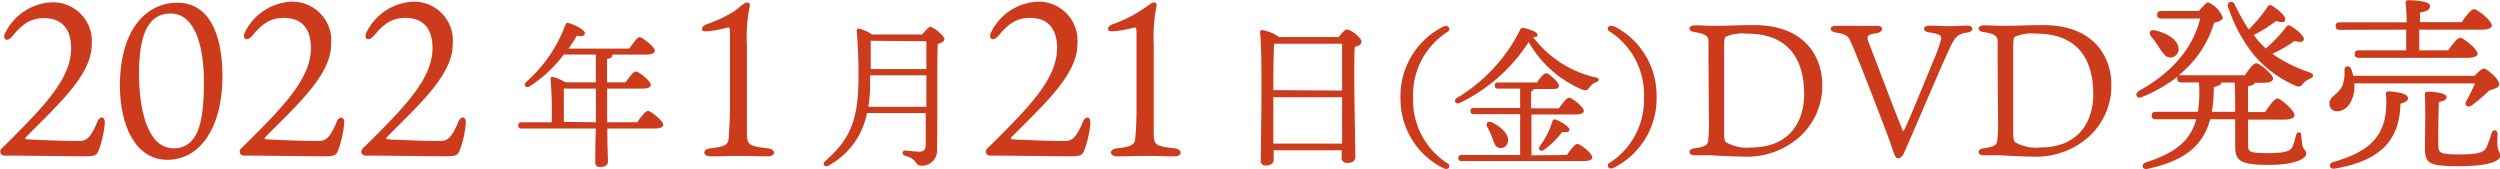
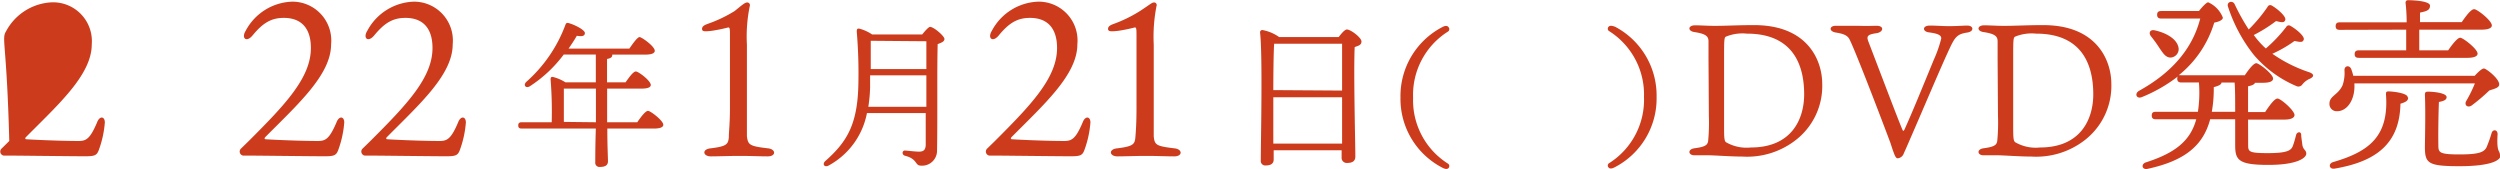
<svg xmlns="http://www.w3.org/2000/svg" viewBox="0 0 269.71 18.23">
  <defs>
    <style>.cls-1{fill:#cd3b1d;}</style>
  </defs>
  <g id="レイヤー_2" data-name="レイヤー 2">
    <g id="文字">
-       <path class="cls-1" d="M9.9,4.78c0,3.28-3.58,6.46-7.09,10-.11.1-.11.22,0,.24s3.47.19,5.66.19c.82,0,1.24-.21,2-2,.28-.75.84-.66.84,0a11,11,0,0,1-.63,2.92c-.23.66-.47.73-1.57.73s-7.16-.07-7.41-.07l-1.27,0a.44.44,0,0,1-.25-.77L1,15.21c3.86-3.86,6.67-6.78,6.67-10,0-2.1-1-3.25-2.92-3.25-1.38,0-2.27.56-3.37,1.89C.73,4.69.15,4.2.64,3.4a5.89,5.89,0,0,1,5-3.15A4.19,4.19,0,0,1,9.9,4.78Z" />
-       <path class="cls-1" d="M24,8.24c0,5.47-2.39,9-5.94,9-3.4,0-5.13-3.58-5.13-8.12C13,2.7,16.15.29,19.12.29,22.48.29,24,3.52,24,8.24ZM18.41,1.46C15.75,1.46,15,4.18,15,8c0,3.49.79,8,3.74,8S22,12.36,22,8.73C22,5.6,21.27,1.46,18.41,1.46Z" />
+       <path class="cls-1" d="M9.9,4.78c0,3.28-3.58,6.46-7.09,10-.11.1-.11.22,0,.24s3.47.19,5.66.19c.82,0,1.24-.21,2-2,.28-.75.84-.66.84,0a11,11,0,0,1-.63,2.92c-.23.66-.47.73-1.57.73s-7.16-.07-7.41-.07l-1.27,0a.44.44,0,0,1-.25-.77L1,15.21C.73,4.69.15,4.2.64,3.4a5.89,5.89,0,0,1,5-3.15A4.19,4.19,0,0,1,9.9,4.78Z" />
      <path class="cls-1" d="M35.72,4.78c0,3.28-3.58,6.46-7.09,10-.11.1-.11.22,0,.24s3.47.19,5.67.19c.81,0,1.23-.21,2-2,.28-.75.84-.66.84,0a11,11,0,0,1-.63,2.92c-.23.66-.47.73-1.57.73s-7.15-.07-7.41-.07l-1.27,0a.44.44,0,0,1-.25-.77l.86-.84c3.86-3.86,6.67-6.78,6.67-10,0-2.1-1-3.25-2.92-3.25-1.38,0-2.27.56-3.37,1.89-.66.8-1.24.31-.75-.49a5.89,5.89,0,0,1,5-3.15A4.19,4.19,0,0,1,35.72,4.78Z" />
      <path class="cls-1" d="M48.84,4.78c0,3.28-3.58,6.46-7.09,10-.11.1-.11.22,0,.24s3.47.19,5.67.19c.81,0,1.24-.21,2-2,.28-.75.84-.66.84,0a11,11,0,0,1-.63,2.92c-.23.66-.47.73-1.57.73s-7.15-.07-7.41-.07l-1.26,0a.44.44,0,0,1-.26-.77l.86-.84c3.86-3.86,6.67-6.78,6.67-10,0-2.1-1-3.25-2.92-3.25-1.38,0-2.27.56-3.37,1.89-.66.8-1.24.31-.75-.49a5.9,5.9,0,0,1,5-3.15A4.19,4.19,0,0,1,48.84,4.78Z" />
      <path class="cls-1" d="M68.75,13.19c.38-.56.89-1.23,1.16-1.23s1.65,1.06,1.65,1.5c0,.24-.29.41-1,.41H65.52c0,1.91.07,3.07.07,3.52s-.31.62-.87.62a.45.45,0,0,1-.5-.51c0-.51,0-1.67.06-3.63h-8c-.22,0-.37-.07-.37-.34s.15-.34.37-.34h3.24a43.72,43.72,0,0,0-.12-4.63c0-.21.07-.31.32-.24A4.65,4.65,0,0,1,61,8.88h3.28v-3H60.82a14.16,14.16,0,0,1-3.65,3.42c-.42.27-.76-.09-.4-.46A15.33,15.33,0,0,0,61,2.68c.07-.19.16-.24.34-.19.56.14,1.77.72,1.76,1.08s-.38.37-.87.29c-.22.39-.53.87-.89,1.38H67.9C68.28,4.69,68.77,4,69,4s1.64,1,1.64,1.48c0,.25-.31.41-1,.41H66.05a.22.22,0,0,1,0,.08c0,.19-.18.33-.56.39V8.88h2c.38-.54.83-1.17,1.11-1.17s1.61,1,1.61,1.46c0,.24-.32.39-1,.39H65.5v3.63Zm-4.46,0V9.56H61l-.17,0,0,3.59Z" />
      <path class="cls-1" d="M82.83,16c.91.09.91.87,0,.87s-1.78-.05-3-.05-2.27.05-3.14.05-1-.78,0-.87c1.71-.21,1.87-.44,1.94-1.19,0-.59.12-1.54.12-3.09V3.89c0-.79,0-1-.26-.91a16.33,16.33,0,0,1-1.75.35c-.68.07-1,.1-1-.21s.32-.44.65-.56a14.35,14.35,0,0,0,2.88-1.38C80,.58,80.35.29,80.56.27a.29.29,0,0,1,.33.38,16.27,16.27,0,0,0-.31,4.18V11.7c0,1.22,0,2.53,0,3C80.7,15.63,80.86,15.77,82.83,16Z" />
      <path class="cls-1" d="M99.49,3.72c.29-.37.7-.82.84-.82.42,0,1.56,1,1.56,1.3s-.35.41-.73.56c-.08,2.89,0,7.8-.07,11.58a1.61,1.61,0,0,1-1.73,1.53c-.69,0-.34-.73-1.74-1.07-.36-.12-.29-.56,0-.56.17,0,1.09.12,1.54.12s.68-.17.71-.69c0-.78,0-2.14,0-3.47H93.53a8.18,8.18,0,0,1-4.12,5.65c-.44.26-.76-.13-.36-.49,2.44-2.15,3.51-4.1,3.56-8.55a53.19,53.19,0,0,0-.18-5.4c0-.27.06-.35.28-.32a4.54,4.54,0,0,1,1.38.63Zm.45,7.8V8.13H93.87c0,.43,0,.85,0,1.28a15.74,15.74,0,0,1-.19,2.11Zm-6-7.12c0,1,0,2,0,3.05h6v-3Z" />
      <path class="cls-1" d="M116.23,4.78c0,3.28-3.58,6.46-7.09,10-.11.1-.11.22,0,.24s3.47.19,5.66.19c.82,0,1.24-.21,2-2,.28-.75.84-.66.84,0a11,11,0,0,1-.63,2.92c-.23.66-.47.73-1.57.73s-7.16-.07-7.41-.07l-1.27,0a.44.44,0,0,1-.25-.77l.86-.84c3.86-3.86,6.67-6.78,6.67-10,0-2.1-1-3.25-2.92-3.25-1.38,0-2.27.56-3.37,1.89-.66.8-1.24.31-.75-.49a5.89,5.89,0,0,1,5-3.15A4.19,4.19,0,0,1,116.23,4.78Z" />
      <path class="cls-1" d="M126.69,16c.91.09.91.87,0,.87s-1.78-.05-3-.05-2.27.05-3.14.05-1-.78,0-.87c1.71-.21,1.87-.44,1.94-1.19.05-.59.12-1.54.12-3.09V3.89c0-.79,0-1-.26-.91a16.33,16.33,0,0,1-1.75.35c-.68.07-1.06.1-1.06-.21s.33-.44.66-.56A14.62,14.62,0,0,0,123,1.18c.93-.6,1.24-.89,1.45-.91a.28.28,0,0,1,.32.38,17.15,17.15,0,0,0-.3,4.18V11.7c0,1.22,0,2.53,0,3C124.56,15.63,124.72,15.77,126.69,16Z" />
      <path class="cls-1" d="M144.42,4c.3-.39.66-.82.89-.82.41,0,1.57.88,1.57,1.29s-.34.46-.73.61c-.13,2.62.07,10.48.07,11.8,0,.56-.39.7-.91.7a.55.55,0,0,1-.57-.61v-.76h-7.33v1c0,.41-.27.64-.86.64a.48.48,0,0,1-.53-.54c0-2.14.21-11.23-.08-13.82a.24.24,0,0,1,.25-.25A4.49,4.49,0,0,1,138,4Zm.37,5.77c0-2.18,0-4.21,0-5.05h-7.15l-.18,0c-.07,1-.09,3.75-.09,5Zm0,5.72c0-1.26,0-3.14,0-5h-7.42l0,5Z" />
      <path class="cls-1" d="M156.19,17.64a.31.31,0,0,1,.09.48c-.17.19-.43.1-.71-.05a8.35,8.35,0,0,1-4.48-7.56,8.38,8.38,0,0,1,4.48-7.57c.28-.15.54-.23.71,0a.31.31,0,0,1-.09.48,8.08,8.08,0,0,0-3.74,7.14A8.08,8.08,0,0,0,156.19,17.64Z" />
-       <path class="cls-1" d="M172.2,8.88a1.24,1.24,0,0,0-.68.5c-.23.33-.37.43-.78.3a11.93,11.93,0,0,1-5.82-5.15,18.18,18.18,0,0,1-7.47,6.59c-.41.18-.68-.3-.28-.55A17.81,17.81,0,0,0,164,3.21a.3.3,0,0,1,.38-.19c.63.12,1.49.44,1.49.72s-.12.23-.48.26a11.77,11.77,0,0,0,6.78,4.36C172.65,8.47,172.51,8.77,172.2,8.88Zm-3.15,7.84c.36-.55.86-1.2,1.13-1.2s1.6,1,1.6,1.46c0,.25-.29.4-1,.4H157.7c-.22,0-.37-.07-.37-.33s.15-.33.37-.33H164V12.31h-5c-.21,0-.36-.06-.36-.33s.15-.33.36-.33h5V9.56h-2.37c-.22,0-.37-.06-.37-.33s.15-.33.37-.33h4.19c.31-.49.73-1,1-1s1.37,1,1.37,1.34-.31.36-.79.36h-1.93a.38.38,0,0,1-.29.25v1.84h3c.37-.53.85-1.16,1.11-1.16s1.58,1,1.58,1.44c0,.23-.3.38-.95.38h-4.7v4.41ZM161,14.89a8.56,8.56,0,0,0-.55-1.19c-.2-.38.05-.71.51-.49.95.46,1.81,1.22,1.73,2a.78.78,0,0,1-.9.75C161.34,15.94,161.21,15.46,161,14.89Zm6.81-2c.56.2,1.51.78,1.51,1.08s-.29.33-.78.26a9,9,0,0,1-1.93,1.91c-.39.29-.72,0-.49-.37a8.82,8.82,0,0,0,1.36-2.68A.26.26,0,0,1,167.81,12.89Z" />
      <path class="cls-1" d="M173.62,3.37a.3.3,0,0,1-.08-.48c.16-.18.43-.1.71,0a8.38,8.38,0,0,1,4.47,7.57,8.35,8.35,0,0,1-4.47,7.56c-.28.15-.55.24-.71.05a.3.3,0,0,1,.08-.48,8.08,8.08,0,0,0,3.74-7.13A8.08,8.08,0,0,0,173.62,3.37Z" />
      <path class="cls-1" d="M184.32,6.38c0-1.11,0-1.39,0-1.92s-.26-.81-1.52-1c-.75-.11-.71-.73.08-.73.47,0,1.4.06,2.13.06,1.22,0,2.48-.08,4.24-.08,5.8,0,7.34,3.83,7.34,6.34a7.37,7.37,0,0,1-2.78,6,8.55,8.55,0,0,1-5.86,1.84c-1.25,0-3-.14-3.75-.14h-1.42c-.63,0-.75-.63,0-.75,1.24-.16,1.42-.37,1.5-.77a20.44,20.44,0,0,0,.08-2.72ZM186,13.27c0,1.48,0,1.89.2,2.07a4.45,4.45,0,0,0,2.7.57c4.34,0,5.74-3,5.74-5.74,0-3.16-1.2-6.54-6.17-6.54a4.7,4.7,0,0,0-2.31.34c-.14.14-.16.39-.16,2.11Z" />
      <path class="cls-1" d="M202.45,2.78c.83,0,.77.64.06.79-1,.14-1.17.3-.95.89,1.46,3.81,3.34,8.77,3.67,9.5.1.27.16.14.24,0,.81-1.78,1.91-4.48,3.15-7.5a13.38,13.38,0,0,0,.81-2.31c0-.34-.29-.52-1.34-.66-.71-.09-.71-.73.1-.73s1.28.06,2.05.06c1,0,1.54-.06,2-.06.71,0,.75.64,0,.75-1.06.16-1.32.46-1.89,1.68-1,2.13-2.94,6.75-4.28,9.81-.4.93-.59,1.35-.67,1.52a.79.79,0,0,1-.65.56c-.16,0-.26-.12-.42-.54s-.23-.65-.39-1.14c-1.36-3.63-4-10.48-4.46-11.25-.24-.36-.65-.52-1.42-.64s-.73-.73,0-.73,1.38,0,2.29,0C201.46,2.82,202.23,2.78,202.45,2.78Z" />
      <path class="cls-1" d="M215.51,6.38c0-1.11,0-1.39,0-1.92s-.26-.81-1.52-1c-.75-.11-.71-.73.08-.73.47,0,1.4.06,2.13.06,1.22,0,2.47-.08,4.24-.08,5.8,0,7.34,3.83,7.34,6.34a7.4,7.4,0,0,1-2.78,6,8.56,8.56,0,0,1-5.86,1.84c-1.26,0-3-.14-3.75-.14h-1.42c-.63,0-.75-.63,0-.75,1.23-.16,1.42-.37,1.5-.77a20.44,20.44,0,0,0,.08-2.72Zm1.68,6.89c0,1.48,0,1.89.21,2.07a4.41,4.41,0,0,0,2.69.57c4.34,0,5.74-3,5.74-5.74,0-3.16-1.19-6.54-6.16-6.54a4.7,4.7,0,0,0-2.31.34c-.15.14-.17.39-.17,2.11Z" />
      <path class="cls-1" d="M242.54,15.66c0,.71.1.86,2.13.86s2.49-.27,2.68-.75.3-1,.38-1.26.49-.37.53,0c0,.26.08.71.12,1.07.08.61.43.59.43,1s-.86,1.21-4.1,1.21-3.57-.54-3.57-2.14V12.87h-2.7c-.75,2.84-2.74,4.48-6.77,5.35-.59.12-.73-.53-.14-.71,3.12-1,4.78-2.31,5.41-4.64h-4.36c-.26,0-.44-.08-.44-.41s.18-.4.44-.4h4.54a13.8,13.8,0,0,0,.11-3.16h-1.89c-.26,0-.45-.09-.45-.41a.31.31,0,0,1,.09-.26,16.43,16.43,0,0,1-3.92,2.25c-.55.22-.83-.37-.28-.69C234.59,7.68,236.6,5,237.37,2h-4.2c-.26,0-.45-.08-.45-.41s.19-.4.45-.4h4.06c.34-.43.81-.94,1-.94a3,3,0,0,1,1.58,1.65c0,.24-.38.44-.93.54a11.55,11.55,0,0,1-3.83,5.68,1,1,0,0,1,.26,0h6.87c.41-.61.94-1.3,1.24-1.3s1.81,1.17,1.81,1.66c0,.28-.35.45-1.08.45h-.87c-.06.16-.26.28-.75.38v2.78h1.84c.45-.67,1-1.46,1.34-1.46s1.83,1.29,1.83,1.78c0,.31-.41.49-1.06.49h-3.95ZM232.07,3.93c-.3-.36-.14-.79.43-.65,1.2.27,2.41.93,2.54,1.93a.92.92,0,0,1-.86,1c-.52,0-.79-.42-1.19-1A14.53,14.53,0,0,0,232.07,3.93Zm9.07,8.13c0-1.24,0-2.45-.06-3.16h-1.42c0,.2-.22.34-.83.5a14.42,14.42,0,0,1-.21,2.66Zm2-8.29a9,9,0,0,0,1,1.17c.1.11.2.19.31.29a16,16,0,0,0,2.19-2.31.32.32,0,0,1,.48-.12c.67.38,1.52,1.13,1.42,1.46s-.32.3-1,.16a13.4,13.4,0,0,1-2.39,1.38,15.28,15.28,0,0,0,4,2c.53.2.51.47.06.69a2,2,0,0,0-.83.63.51.51,0,0,1-.65.16,12.31,12.31,0,0,1-4.58-3.36,16.59,16.59,0,0,1-2.8-5.25c-.12-.49.55-.67.75-.18a22.58,22.58,0,0,0,1.5,2.69A16.41,16.41,0,0,0,244.63.75a.31.31,0,0,1,.44-.16c.65.36,1.57,1.19,1.48,1.54s-.38.3-1,.14a15.66,15.66,0,0,1-2.39,1.5Z" />
      <path class="cls-1" d="M254,9a5.23,5.23,0,0,1,0,.56c-.08,1.36-.83,2.44-1.88,2.44a.78.78,0,0,1-.81-.81c0-.86.93-.92,1.42-2a4.12,4.12,0,0,0,.2-1.64c0-.47.55-.55.73-.1a5.77,5.77,0,0,1,.22.73h13.1c.35-.39.77-.79,1-.79s1.66,1.09,1.64,1.72c0,.36-.49.46-1.06.65a20.17,20.17,0,0,1-1.88,1.6c-.43.32-.87,0-.61-.47A14,14,0,0,0,267,9Zm5.8,1.52c0,.28-.12.46-.83.67-.08,4.19-2.47,6.22-7.1,7-.6.1-.73-.55-.14-.71,4-1.16,6-2.88,5.68-7.28,0-.26,0-.34.33-.34C258.37,9.89,259.75,10.07,259.75,10.5Zm-7.38-7.3c-.26,0-.44-.08-.44-.4s.18-.41.44-.41h7.22c0-.87-.06-1.64-.12-2.11,0-.18.1-.28.28-.28.35,0,2.36.06,2.36.59s-.45.61-1.08.75V2.39h4.5c.45-.65,1-1.4,1.34-1.4s1.91,1.24,1.91,1.75c0,.28-.35.46-1.14.46H261V5.43h3.12c.43-.63,1-1.36,1.3-1.36s1.87,1.22,1.87,1.71c0,.28-.35.46-1.12.46H254.48c-.26,0-.45-.08-.45-.4s.19-.41.45-.41h5.11c0-.67,0-1.46,0-2.23Zm17.34,13.58c0,.48-1,1.13-4.4,1.13s-3.75-.3-3.75-2.06c0-.63.08-3.75,0-5.62,0-.28.06-.36.34-.36.59,0,2,.14,2,.59,0,.28-.28.42-.83.52-.06,1.46-.08,3.65-.06,4.66,0,.79.08,1,2.27,1,2,0,2.63-.21,2.92-.75a14,14,0,0,0,.55-1.54c.12-.45.65-.41.65.1C269.32,16.54,269.71,16.17,269.71,16.78Z" />
    </g>
  </g>
</svg>